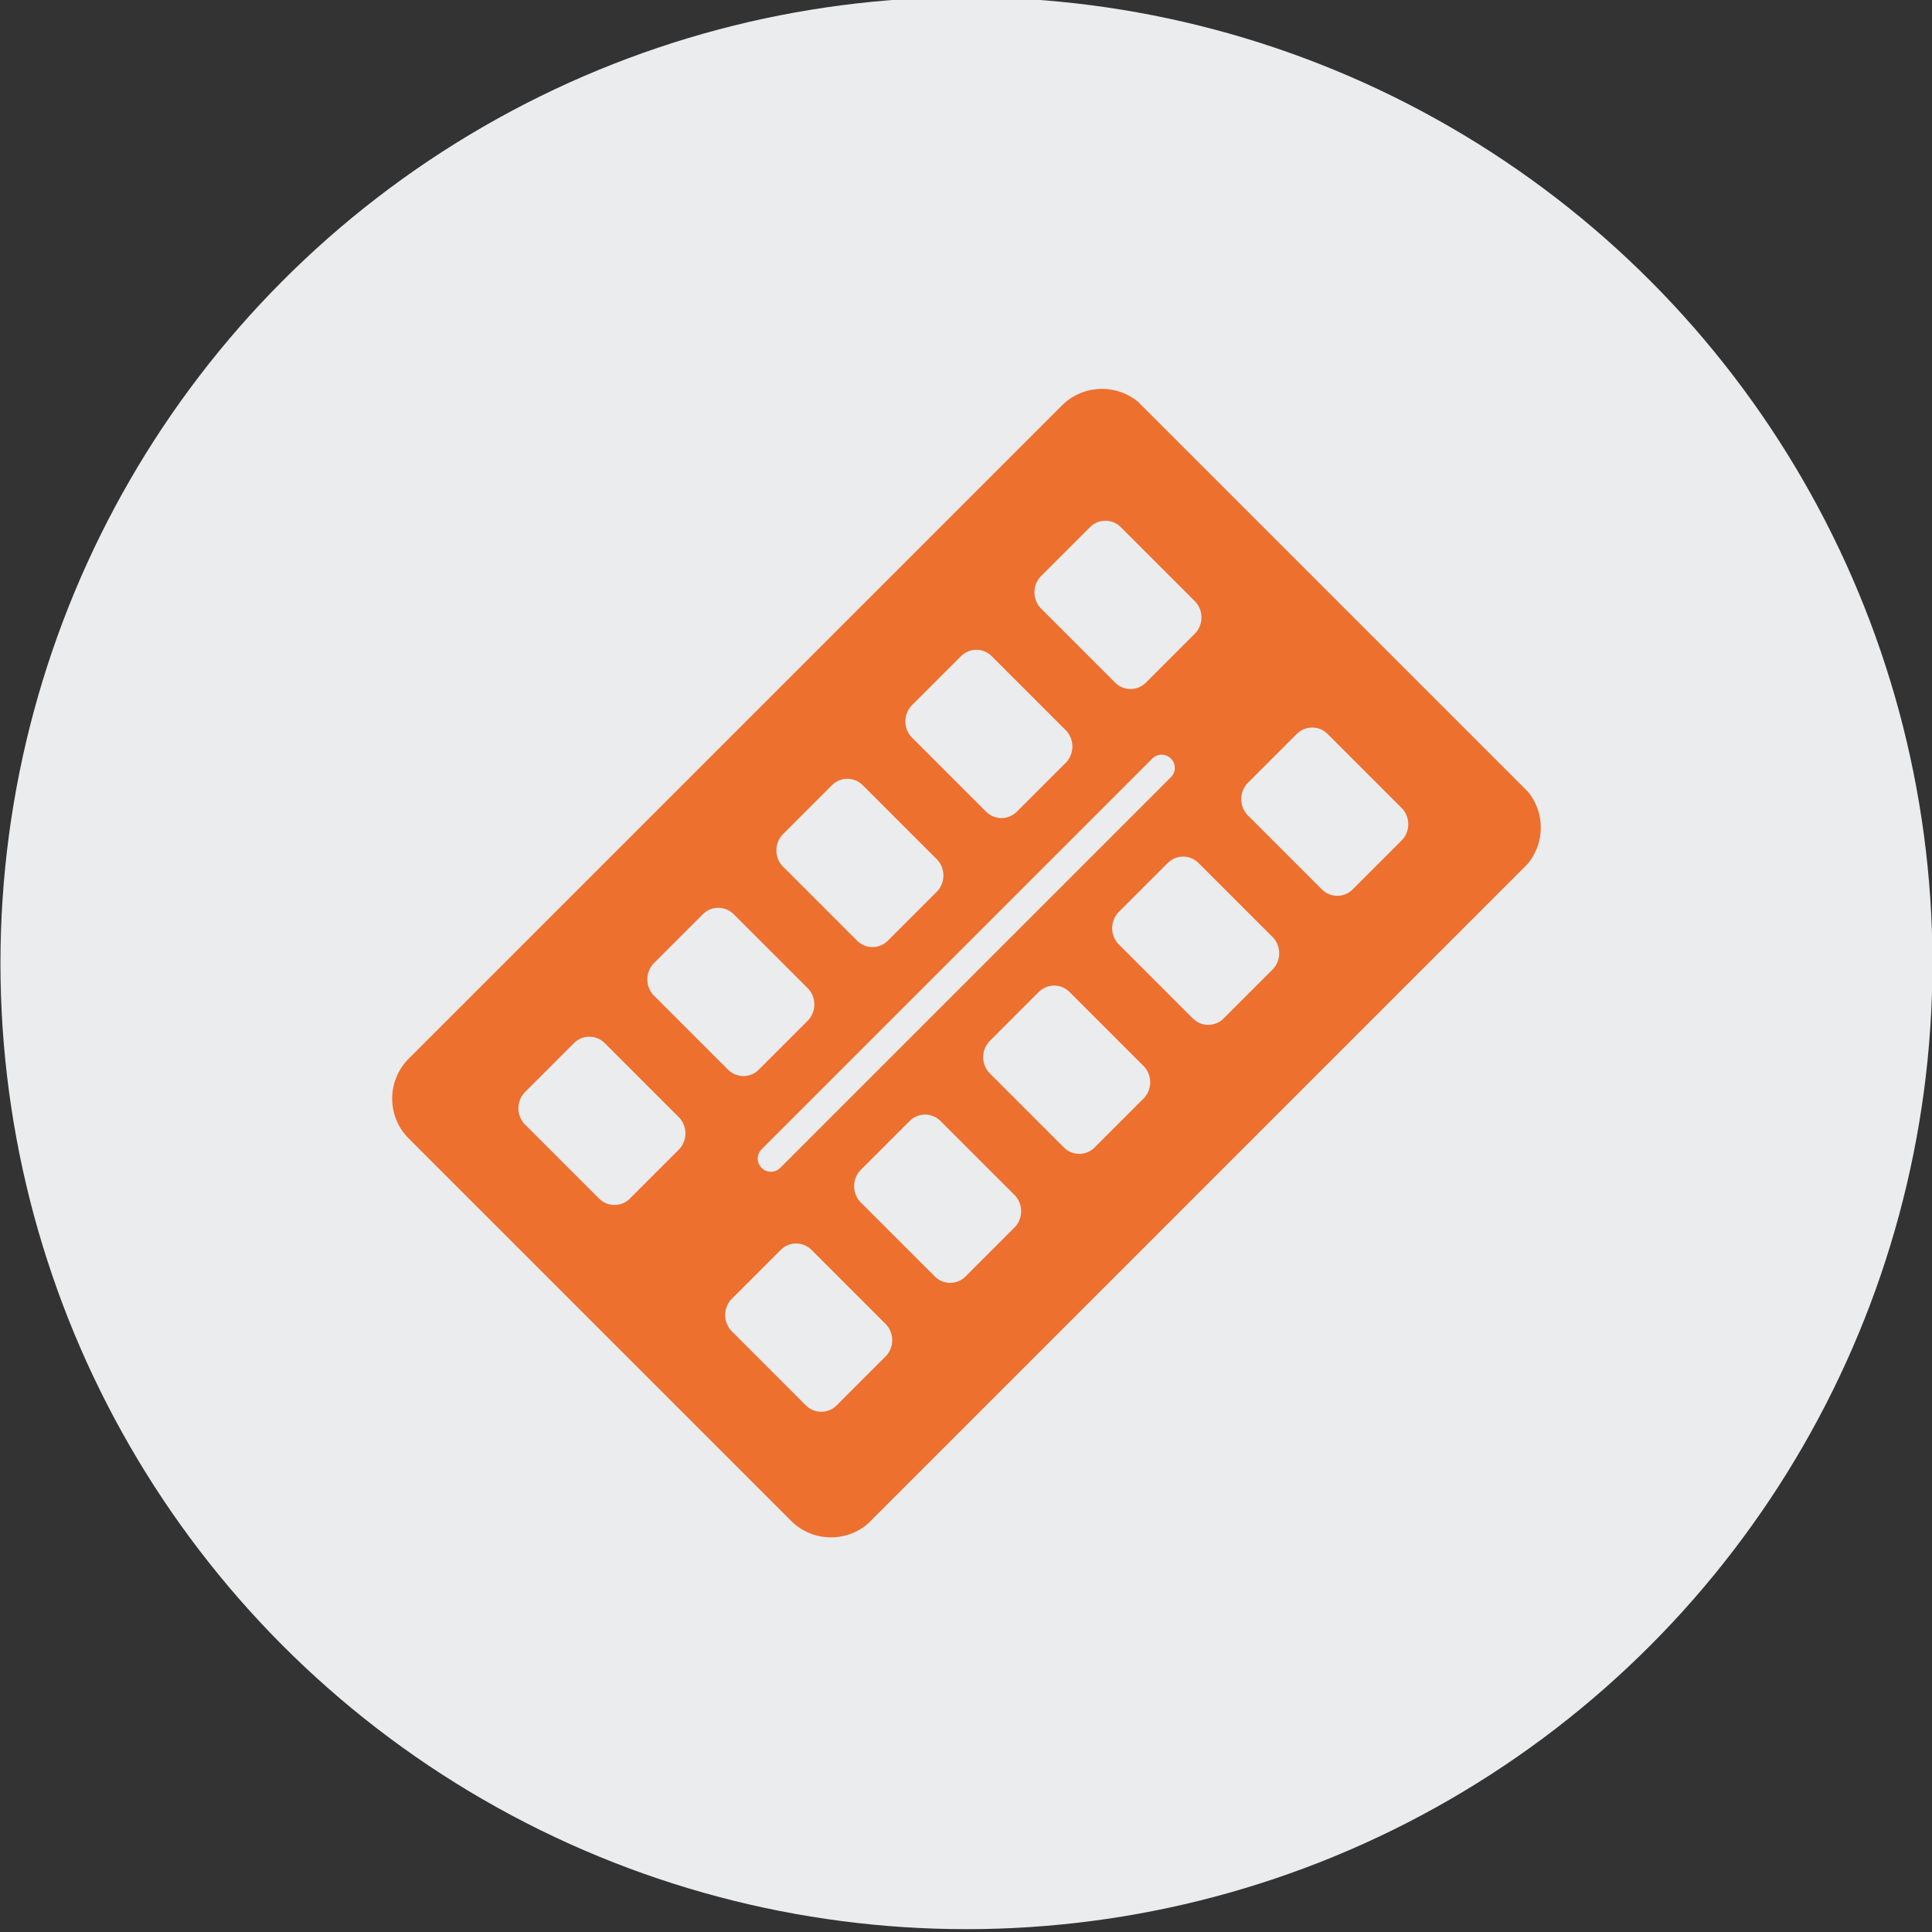
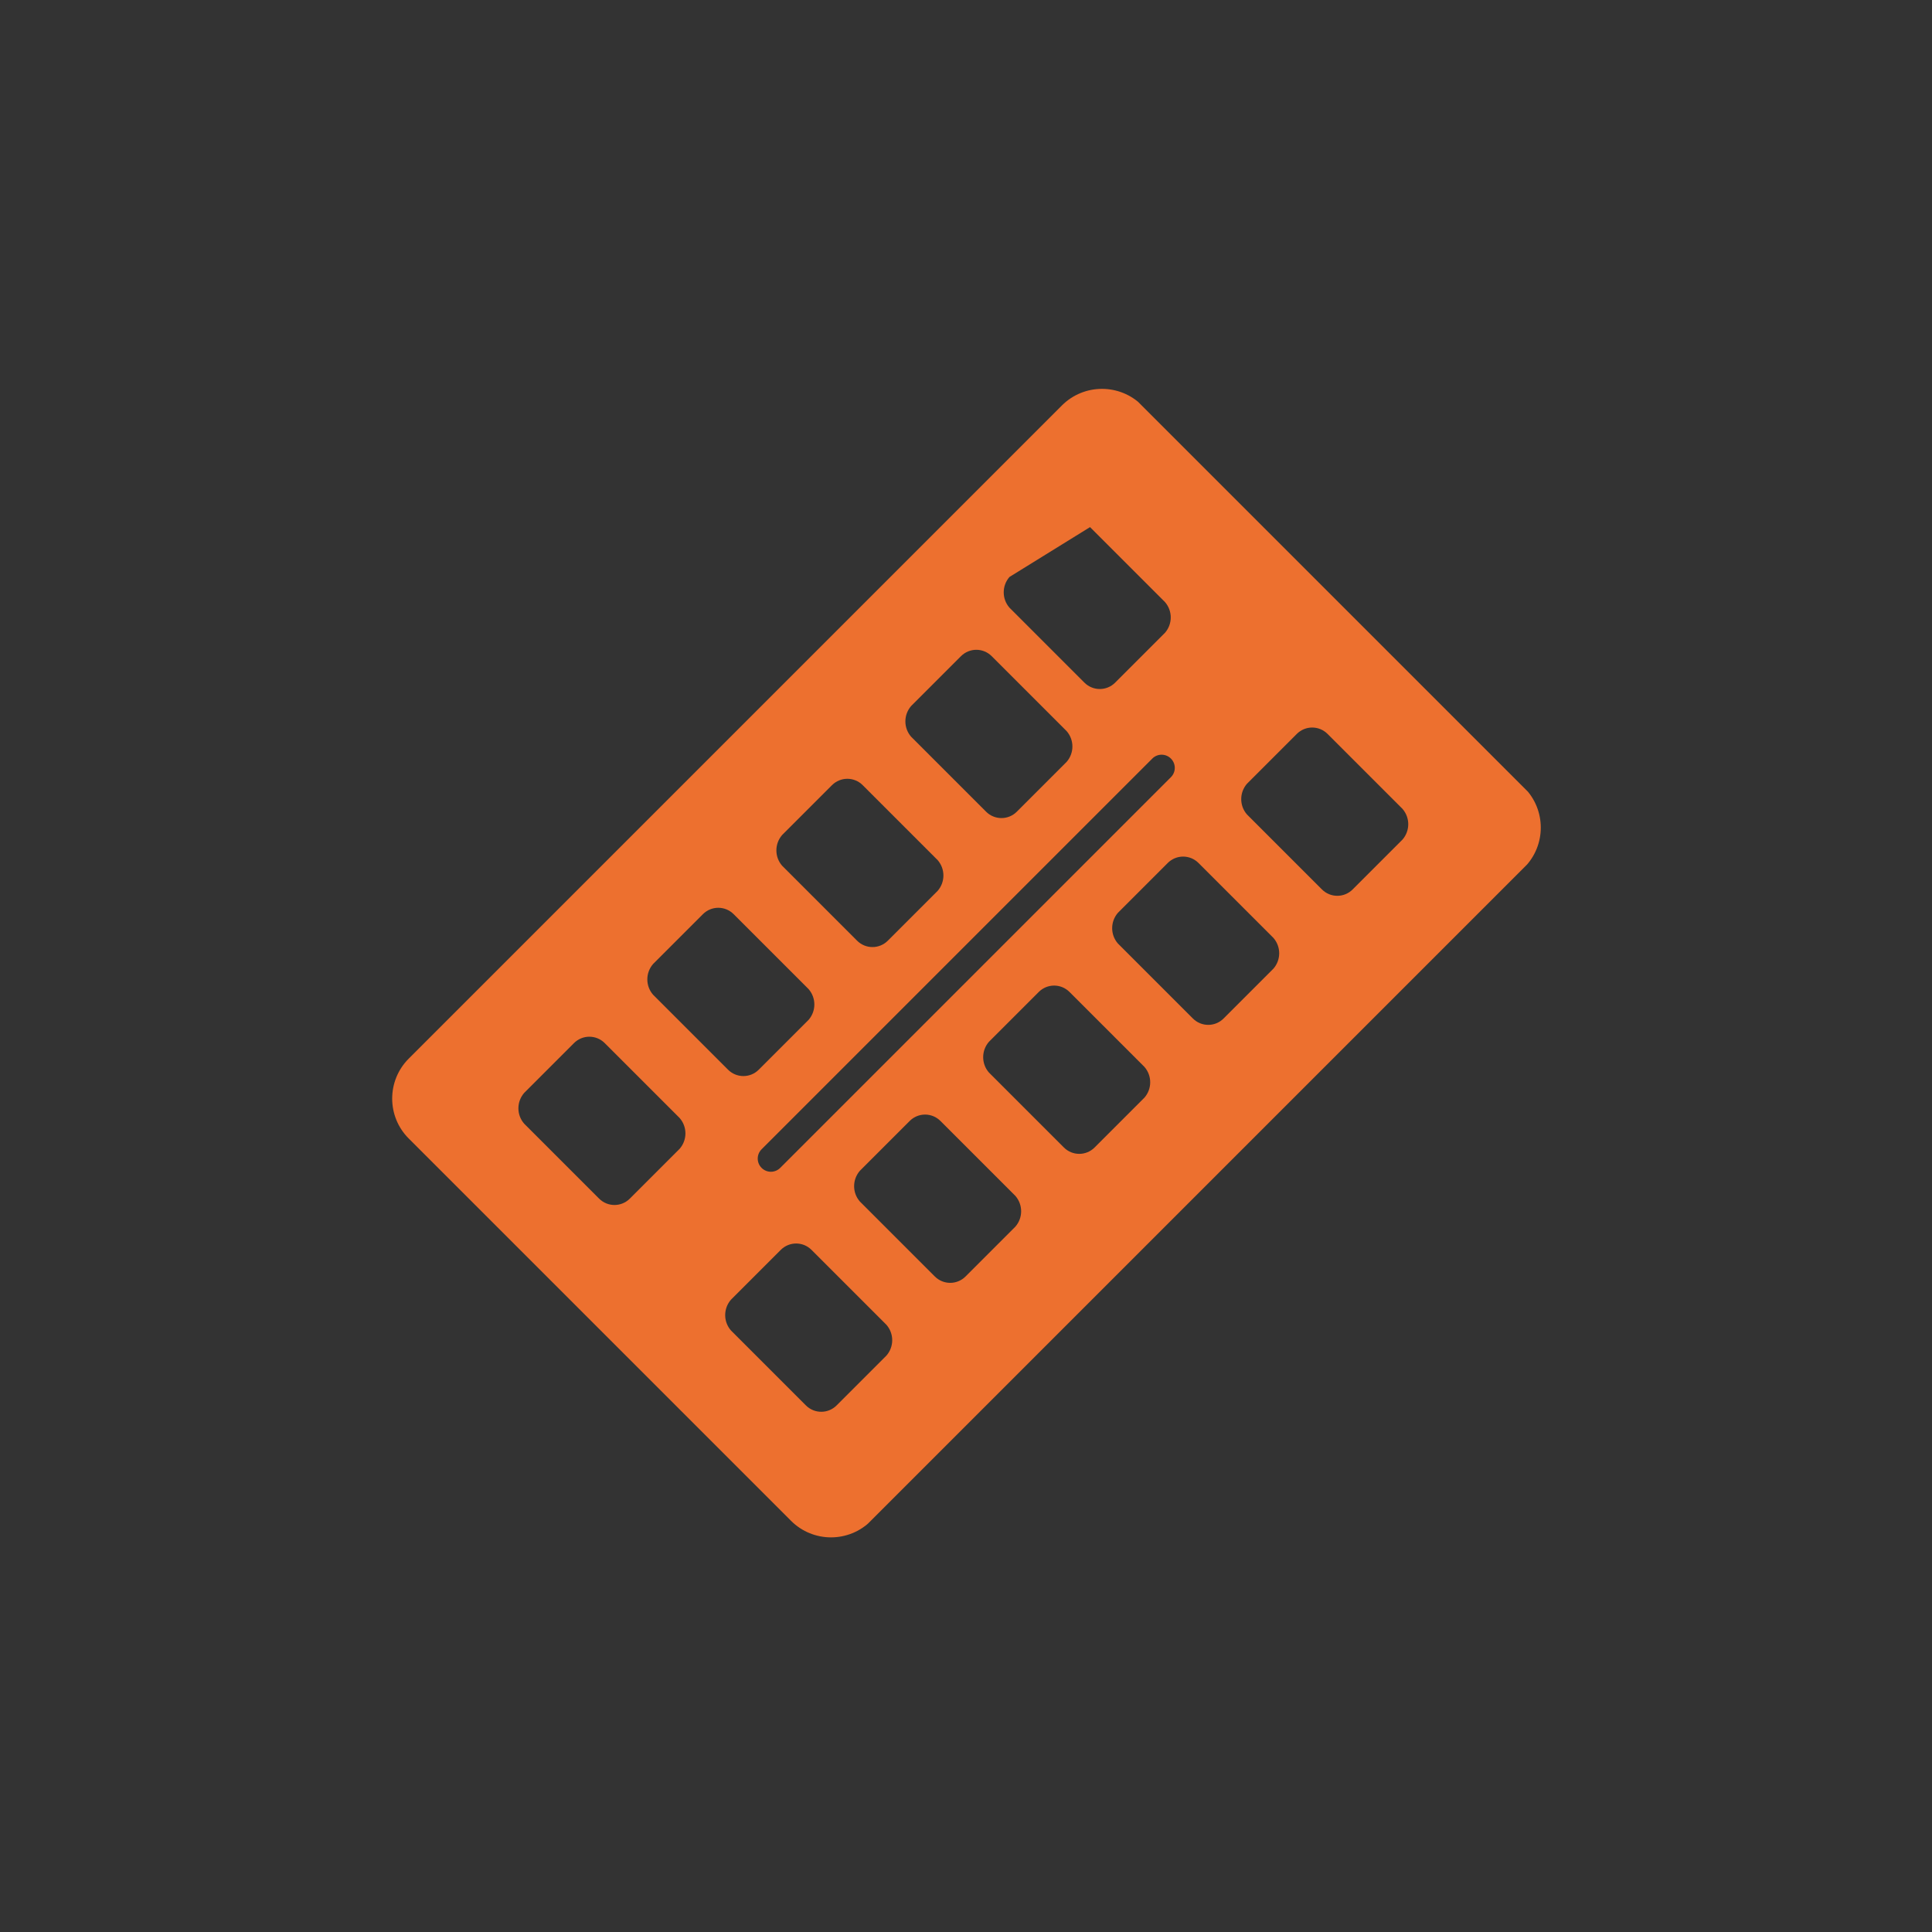
<svg xmlns="http://www.w3.org/2000/svg" xmlns:xlink="http://www.w3.org/1999/xlink" version="1.1" id="Layer_1" x="0px" y="0px" width="300px" height="300px" viewBox="0 0 300 300" style="enable-background:new 0 0 300 300;" xml:space="preserve">
  <rect x="0" y="0" width="300" height="300" fill="#333333" stroke="none" />
  <style type="text/css">
	.st0{fill:#EBECED;}
	.st1{clip-path:url(#SVGID_00000031204981576792721750000007419371210062294973_);}
	.st2{fill:#ED702F;}
</style>
-   <circle id="Ellipse_9" class="st0" cx="150.07" cy="149.56" r="150" />
  <g>
    <defs>
      <rect id="SVGID_1_" x="69.58" y="98.8" transform="matrix(0.707 -0.707 0.707 0.707 -61.796 149.923)" width="161" height="101.51" />
    </defs>
    <clipPath id="SVGID_00000167387040938141954690000013982729874219883396_">
      <use xlink:href="#SVGID_1_" style="overflow:visible;" />
    </clipPath>
    <g id="Group_434" style="clip-path:url(#SVGID_00000167387040938141954690000013982729874219883396_);">
-       <path id="Path_332" class="st2" d="M164.9,62.95L63.47,164.38c-3.43,3.43-3.43,8.99,0,12.41c0,0,0,0,0,0l59.36,59.36    c3.43,3.43,8.99,3.43,12.42,0l101.43-101.43c3.43-3.43,3.43-8.99,0-12.42l-59.36-59.36C173.89,59.53,168.33,59.53,164.9,62.95     M169.26,81.85c1.32-1.32,3.45-1.32,4.77,0l11.64,11.64c1.19,1.37,1.19,3.4,0,4.77l-7.74,7.74c-1.32,1.32-3.45,1.32-4.77,0    l-11.64-11.64c-1.19-1.36-1.19-3.4,0-4.77L169.26,81.85z M149.22,101.89c1.32-1.32,3.45-1.32,4.77,0l11.64,11.64    c1.19,1.37,1.19,3.4,0,4.77l-7.74,7.74c-1.32,1.32-3.45,1.32-4.77,0l-11.64-11.64c-1.19-1.36-1.19-3.4,0-4.77L149.22,101.89z     M129.19,121.92c1.32-1.32,3.45-1.32,4.77,0l11.64,11.64c1.19,1.37,1.19,3.4,0,4.77l-7.74,7.74c-1.32,1.32-3.45,1.32-4.77,0    l-11.64-11.64c-1.19-1.36-1.19-3.4,0-4.77L129.19,121.92z M109.15,141.95c1.32-1.32,3.45-1.32,4.77,0l11.64,11.64    c1.19,1.37,1.19,3.4,0,4.77l-7.74,7.74c-1.32,1.32-3.45,1.32-4.77,0l-11.64-11.64c-1.19-1.36-1.19-3.4,0-4.77L109.15,141.95z     M97.8,186.12c-1.32,1.32-3.45,1.32-4.77,0l-11.64-11.64c-1.19-1.36-1.19-3.4,0-4.77l7.74-7.74c1.32-1.32,3.45-1.32,4.77,0    c0,0,0,0,0,0l11.64,11.64c1.19,1.37,1.19,3.4,0,4.77L97.8,186.12z M121.15,181.35c-0.8,0.8-2.09,0.8-2.89,0    c-0.8-0.8-0.8-2.09,0-2.89l60.67-60.67c0.8-0.8,2.09-0.8,2.89,0c0.8,0.8,0.8,2.09,0,2.89L121.15,181.35z M129.91,218.23    c-1.32,1.32-3.45,1.32-4.77,0l-11.64-11.64c-1.19-1.36-1.19-3.4,0-4.77l7.74-7.74c1.32-1.32,3.45-1.32,4.77,0h0l11.64,11.64    c1.19,1.37,1.19,3.4,0,4.77L129.91,218.23z M149.93,198.21c-1.32,1.32-3.45,1.32-4.77,0l-11.64-11.64c-1.19-1.36-1.19-3.4,0-4.77    l7.74-7.74c1.32-1.32,3.45-1.32,4.77,0l11.64,11.64c1.19,1.37,1.19,3.4,0,4.77L149.93,198.21z M169.97,178.18    c-1.32,1.32-3.45,1.32-4.77,0l-11.64-11.64c-1.19-1.36-1.19-3.4,0-4.77l7.74-7.74c1.32-1.32,3.45-1.32,4.77,0l11.64,11.64    c1.19,1.37,1.19,3.4,0,4.77L169.97,178.18z M190,158.15c-1.32,1.32-3.45,1.32-4.77,0l-11.64-11.64c-1.19-1.36-1.19-3.4,0-4.77    l7.74-7.74c1.32-1.32,3.45-1.32,4.77,0l11.64,11.64c1.19,1.37,1.19,3.4,0,4.77L190,158.15z M210.04,138.11    c-1.32,1.32-3.45,1.32-4.77,0l-11.64-11.64c-1.19-1.36-1.19-3.4,0-4.77l7.74-7.74c1.32-1.32,3.45-1.32,4.77,0l11.64,11.64    c1.19,1.37,1.19,3.4,0,4.77L210.04,138.11z" />
+       <path id="Path_332" class="st2" d="M164.9,62.95L63.47,164.38c-3.43,3.43-3.43,8.99,0,12.41c0,0,0,0,0,0l59.36,59.36    c3.43,3.43,8.99,3.43,12.42,0l101.43-101.43c3.43-3.43,3.43-8.99,0-12.42l-59.36-59.36C173.89,59.53,168.33,59.53,164.9,62.95     M169.26,81.85l11.64,11.64c1.19,1.37,1.19,3.4,0,4.77l-7.74,7.74c-1.32,1.32-3.45,1.32-4.77,0    l-11.64-11.64c-1.19-1.36-1.19-3.4,0-4.77L169.26,81.85z M149.22,101.89c1.32-1.32,3.45-1.32,4.77,0l11.64,11.64    c1.19,1.37,1.19,3.4,0,4.77l-7.74,7.74c-1.32,1.32-3.45,1.32-4.77,0l-11.64-11.64c-1.19-1.36-1.19-3.4,0-4.77L149.22,101.89z     M129.19,121.92c1.32-1.32,3.45-1.32,4.77,0l11.64,11.64c1.19,1.37,1.19,3.4,0,4.77l-7.74,7.74c-1.32,1.32-3.45,1.32-4.77,0    l-11.64-11.64c-1.19-1.36-1.19-3.4,0-4.77L129.19,121.92z M109.15,141.95c1.32-1.32,3.45-1.32,4.77,0l11.64,11.64    c1.19,1.37,1.19,3.4,0,4.77l-7.74,7.74c-1.32,1.32-3.45,1.32-4.77,0l-11.64-11.64c-1.19-1.36-1.19-3.4,0-4.77L109.15,141.95z     M97.8,186.12c-1.32,1.32-3.45,1.32-4.77,0l-11.64-11.64c-1.19-1.36-1.19-3.4,0-4.77l7.74-7.74c1.32-1.32,3.45-1.32,4.77,0    c0,0,0,0,0,0l11.64,11.64c1.19,1.37,1.19,3.4,0,4.77L97.8,186.12z M121.15,181.35c-0.8,0.8-2.09,0.8-2.89,0    c-0.8-0.8-0.8-2.09,0-2.89l60.67-60.67c0.8-0.8,2.09-0.8,2.89,0c0.8,0.8,0.8,2.09,0,2.89L121.15,181.35z M129.91,218.23    c-1.32,1.32-3.45,1.32-4.77,0l-11.64-11.64c-1.19-1.36-1.19-3.4,0-4.77l7.74-7.74c1.32-1.32,3.45-1.32,4.77,0h0l11.64,11.64    c1.19,1.37,1.19,3.4,0,4.77L129.91,218.23z M149.93,198.21c-1.32,1.32-3.45,1.32-4.77,0l-11.64-11.64c-1.19-1.36-1.19-3.4,0-4.77    l7.74-7.74c1.32-1.32,3.45-1.32,4.77,0l11.64,11.64c1.19,1.37,1.19,3.4,0,4.77L149.93,198.21z M169.97,178.18    c-1.32,1.32-3.45,1.32-4.77,0l-11.64-11.64c-1.19-1.36-1.19-3.4,0-4.77l7.74-7.74c1.32-1.32,3.45-1.32,4.77,0l11.64,11.64    c1.19,1.37,1.19,3.4,0,4.77L169.97,178.18z M190,158.15c-1.32,1.32-3.45,1.32-4.77,0l-11.64-11.64c-1.19-1.36-1.19-3.4,0-4.77    l7.74-7.74c1.32-1.32,3.45-1.32,4.77,0l11.64,11.64c1.19,1.37,1.19,3.4,0,4.77L190,158.15z M210.04,138.11    c-1.32,1.32-3.45,1.32-4.77,0l-11.64-11.64c-1.19-1.36-1.19-3.4,0-4.77l7.74-7.74c1.32-1.32,3.45-1.32,4.77,0l11.64,11.64    c1.19,1.37,1.19,3.4,0,4.77L210.04,138.11z" />
    </g>
  </g>
</svg>